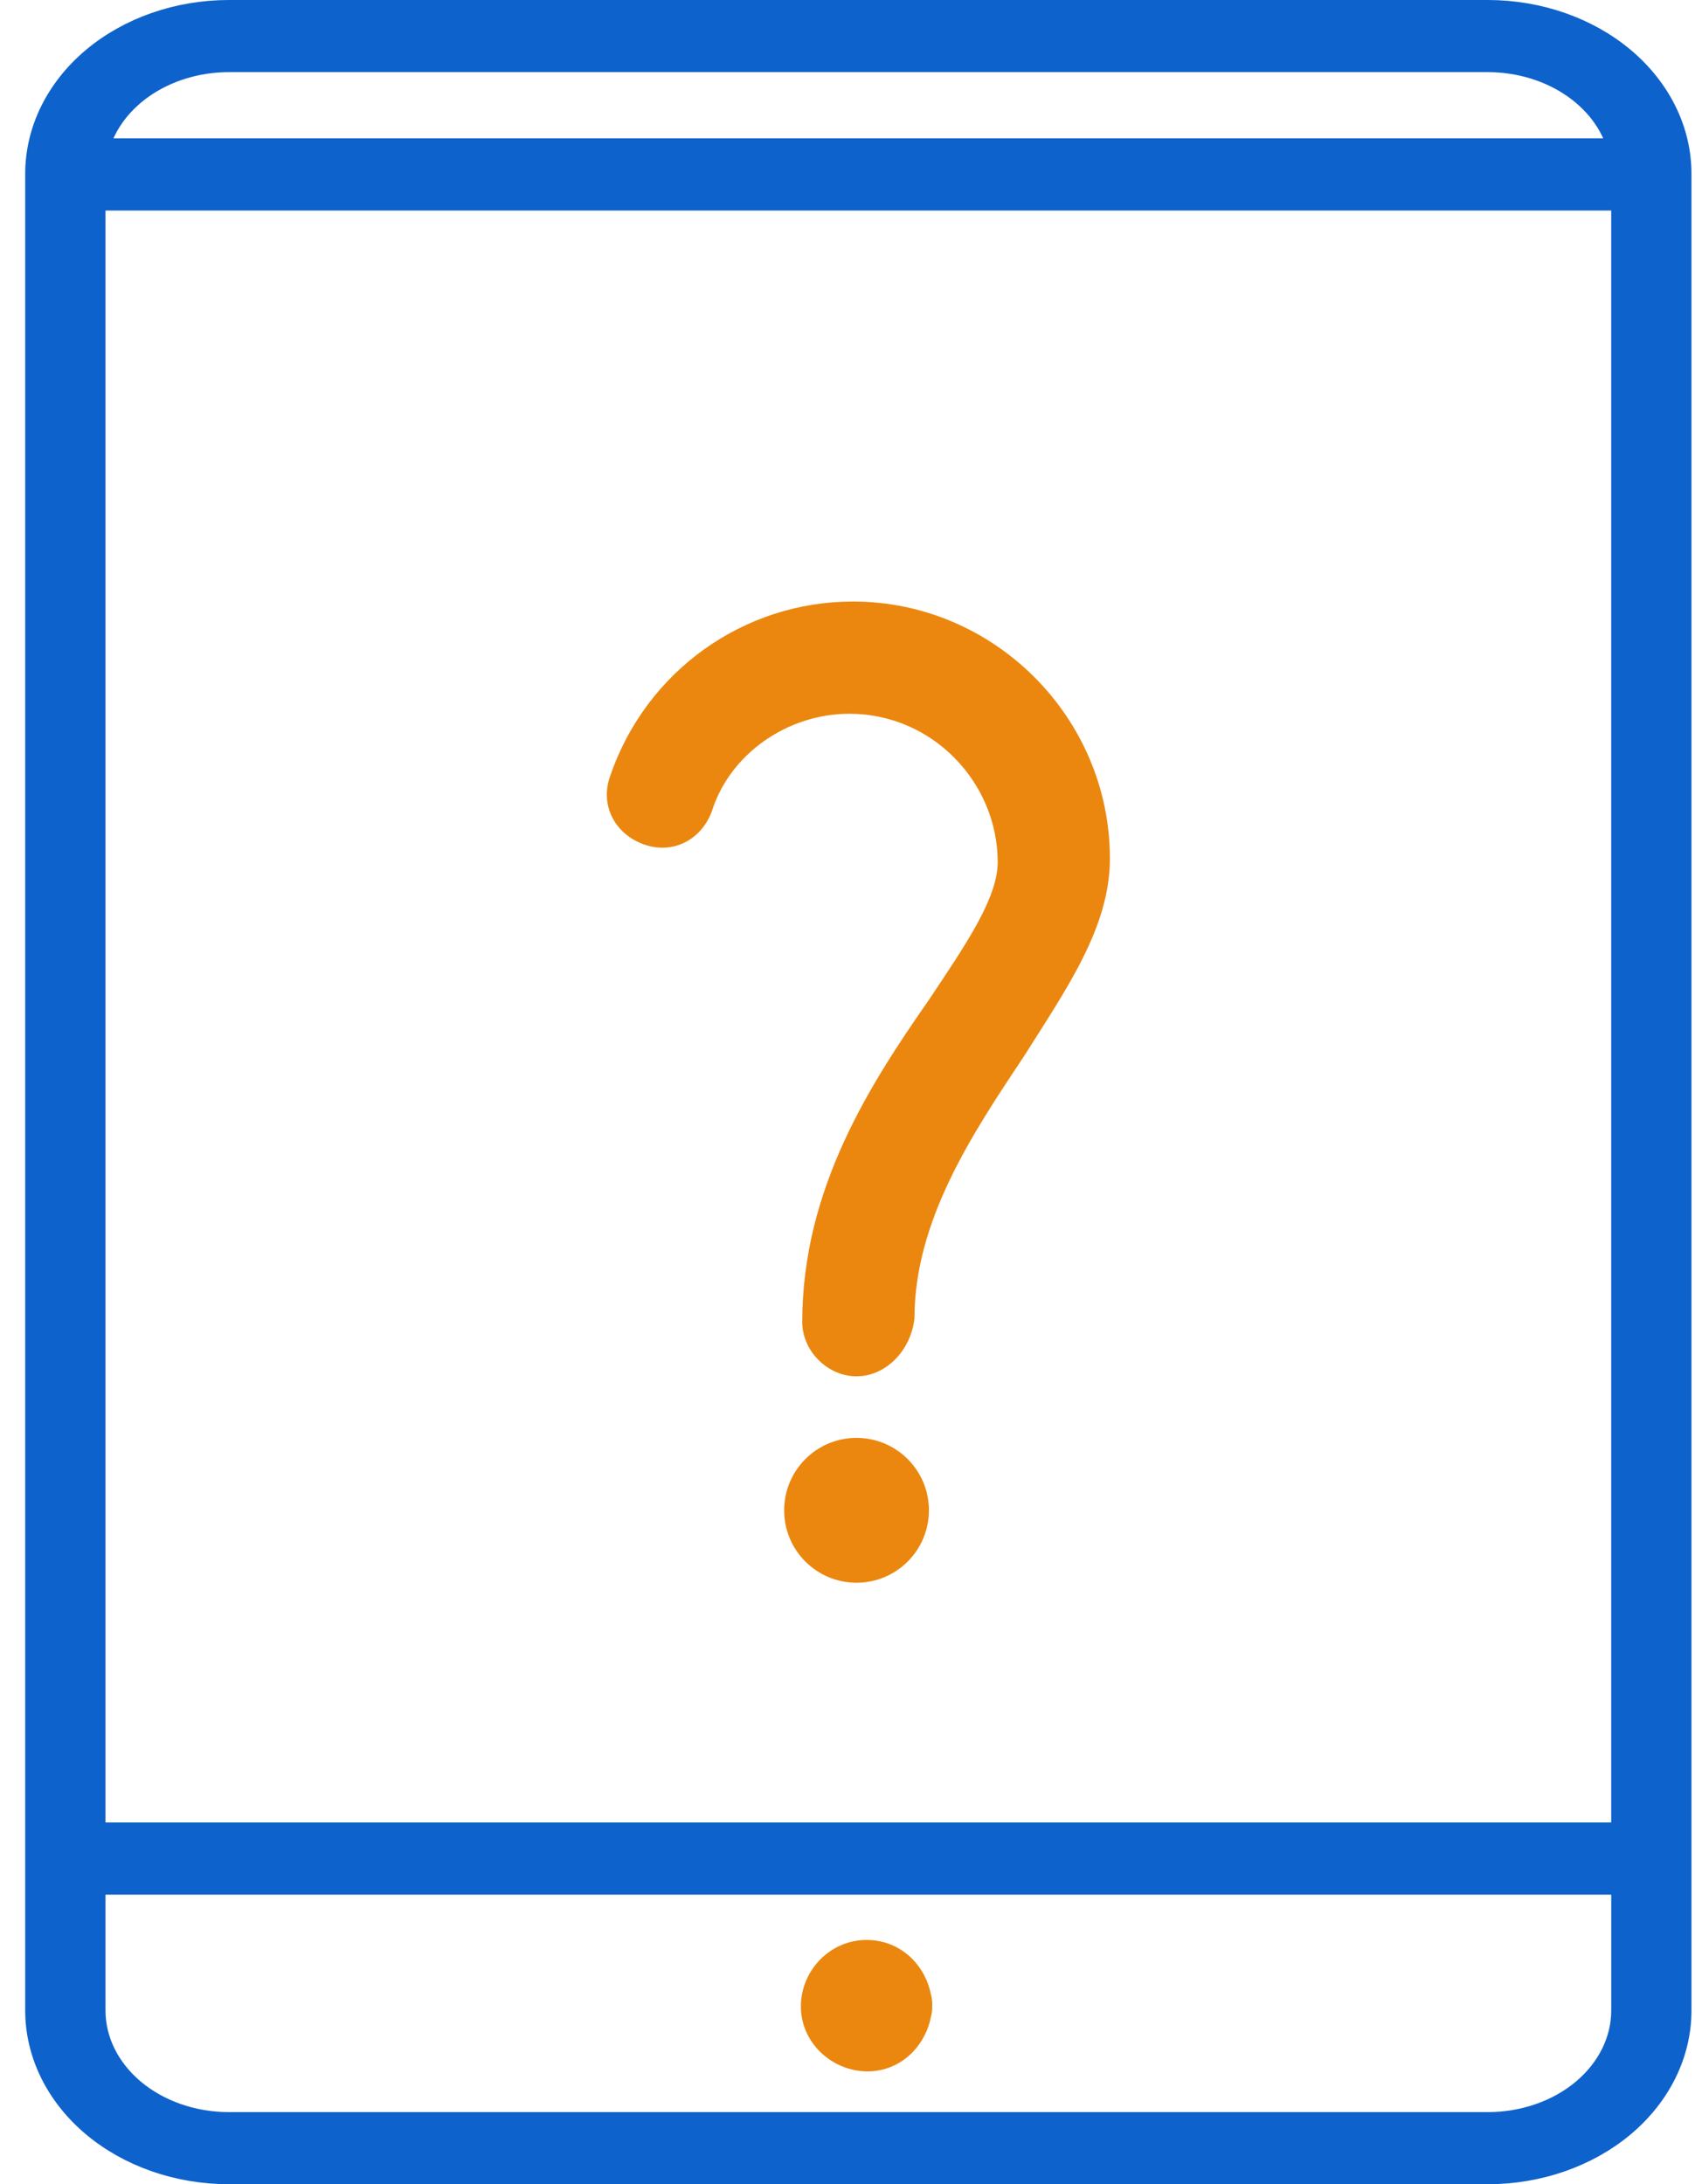
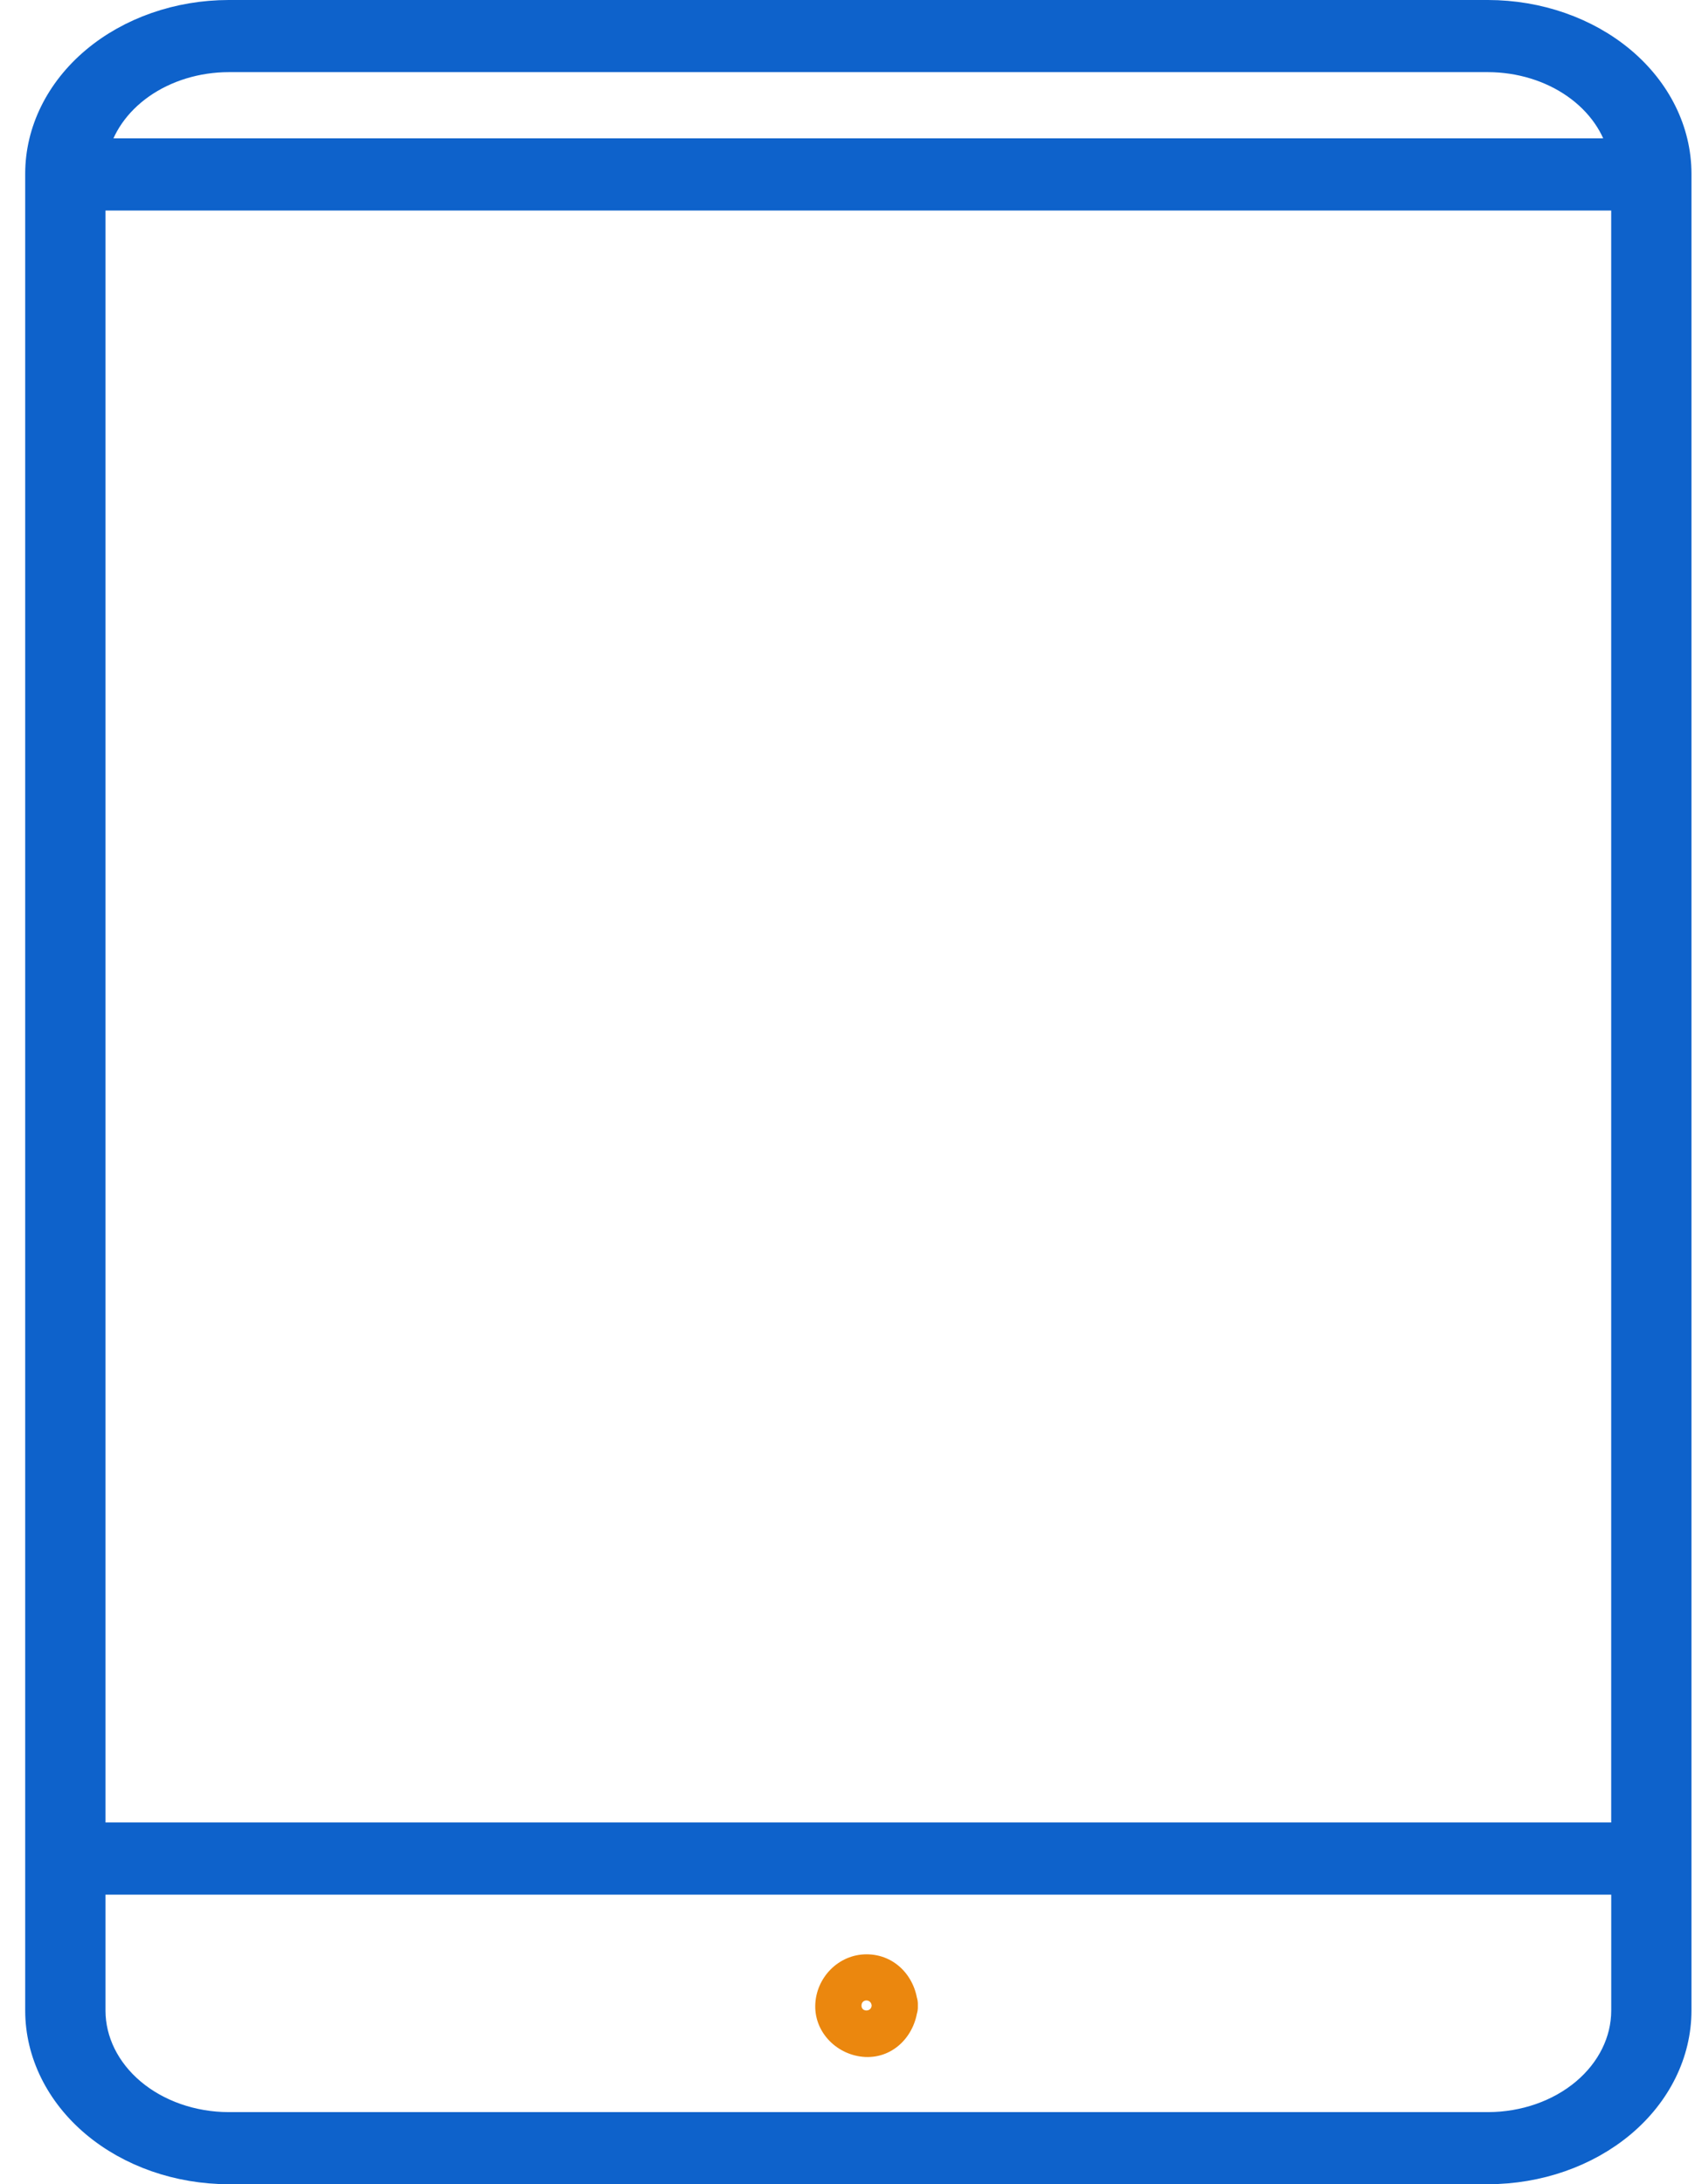
<svg xmlns="http://www.w3.org/2000/svg" width="59" height="76" viewBox="0 0 59 76" fill="none">
  <path d="M51.794 0.5H7.96C6.215 0.502 4.541 1.086 3.307 2.124C2.073 3.163 1.379 4.571 1.377 6.04V69.96C1.379 71.429 2.073 72.837 3.307 73.876C4.541 74.914 6.215 75.498 7.96 75.5H51.794C53.539 75.498 55.212 74.914 56.447 73.876C57.681 72.837 58.375 71.429 58.377 69.96V6.04C58.375 4.571 57.681 3.163 56.447 2.124C55.212 1.086 53.538 0.502 51.794 0.5ZM7.96 2.01H51.794C52.913 2.012 53.996 2.344 54.854 2.947C55.713 3.551 56.294 4.389 56.495 5.315H3.258C3.46 4.389 4.041 3.551 4.899 2.947C5.758 2.344 6.841 2.012 7.96 2.01ZM56.583 6.825V63.914L3.172 63.914V6.825L56.583 6.825ZM51.794 73.991H7.96C6.691 73.989 5.474 73.564 4.576 72.809C3.679 72.053 3.174 71.029 3.172 69.961V65.424H56.584V69.961C56.582 71.029 56.077 72.053 55.179 72.809C54.282 73.564 53.064 73.989 51.794 73.991Z" fill="#0E62CB" stroke="#0E62CB" />
  <path d="M30.341 69.786C30.324 70.011 29.987 70.011 29.987 69.786C29.987 69.545 30.325 69.545 30.341 69.786C30.389 70.816 31.998 70.816 31.949 69.786C31.901 68.821 31.177 68 30.163 68C29.182 68 28.394 68.82 28.377 69.786C28.361 70.751 29.166 71.524 30.115 71.572C31.145 71.62 31.901 70.767 31.949 69.786C31.998 68.756 30.389 68.756 30.341 69.786Z" fill="#EB870E" />
-   <path d="M30.341 69.786C30.324 70.011 29.987 70.011 29.987 69.786C29.987 69.545 30.325 69.545 30.341 69.786ZM30.341 69.786C30.389 70.816 31.998 70.816 31.949 69.786C31.901 68.821 31.177 68 30.163 68C29.182 68 28.394 68.82 28.377 69.786C28.361 70.751 29.166 71.524 30.115 71.572C31.145 71.62 31.901 70.767 31.949 69.786C31.998 68.756 30.389 68.756 30.341 69.786V69.786Z" stroke="#EB870E" />
-   <path d="M29.814 47.889C28.806 47.889 27.925 47.007 27.925 45.999C27.925 41.339 30.319 37.685 32.335 34.788C33.595 32.898 34.728 31.26 34.728 30C34.728 27.229 32.461 24.835 29.563 24.835C27.422 24.835 25.406 26.221 24.776 28.236C24.398 29.244 23.39 29.748 22.382 29.37C21.374 28.992 20.871 27.984 21.248 26.976C22.509 23.323 25.91 20.93 29.689 20.93C34.602 20.93 38.634 24.961 38.634 29.875C38.634 32.268 37.122 34.41 35.61 36.803C33.846 39.449 31.831 42.472 31.831 45.874C31.704 47.007 30.823 47.889 29.815 47.889L29.814 47.889Z" fill="#EB870E" />
-   <path d="M32.334 52.551C32.334 53.943 31.206 55.071 29.814 55.071C28.422 55.071 27.295 53.943 27.295 52.551C27.295 51.16 28.422 50.031 29.814 50.031C31.206 50.031 32.334 51.16 32.334 52.551Z" fill="#EB870E" />
</svg>